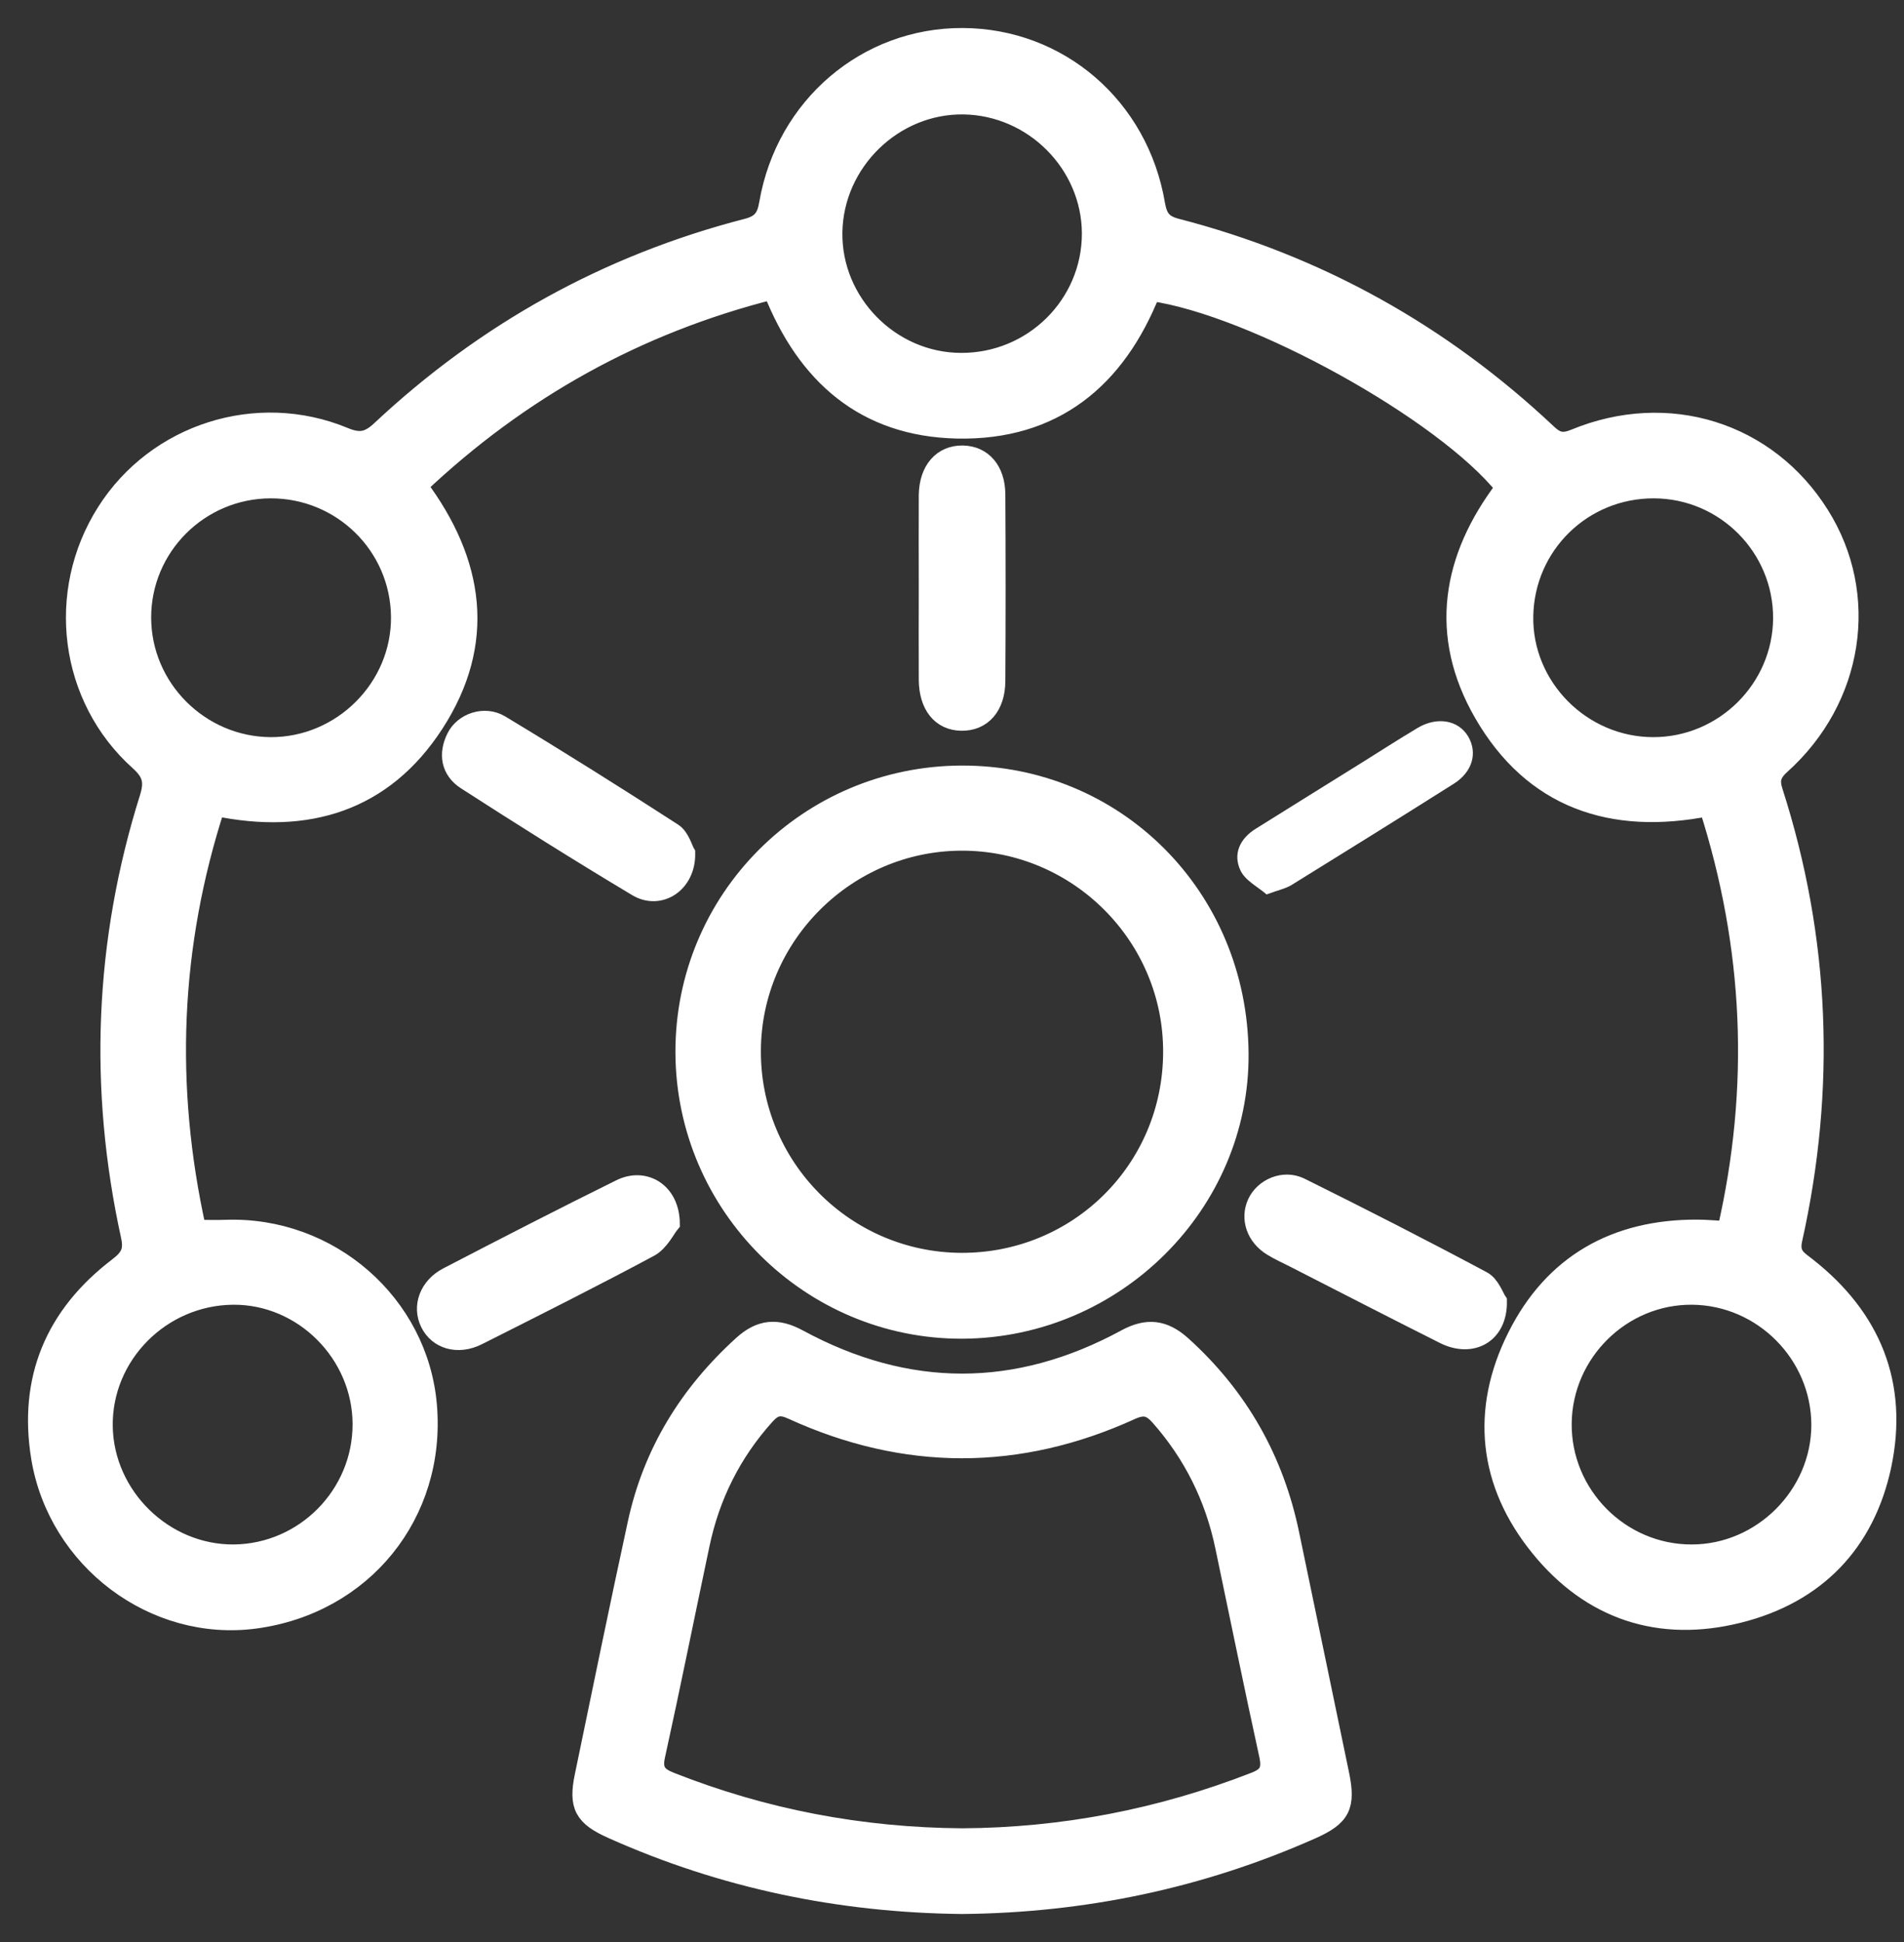
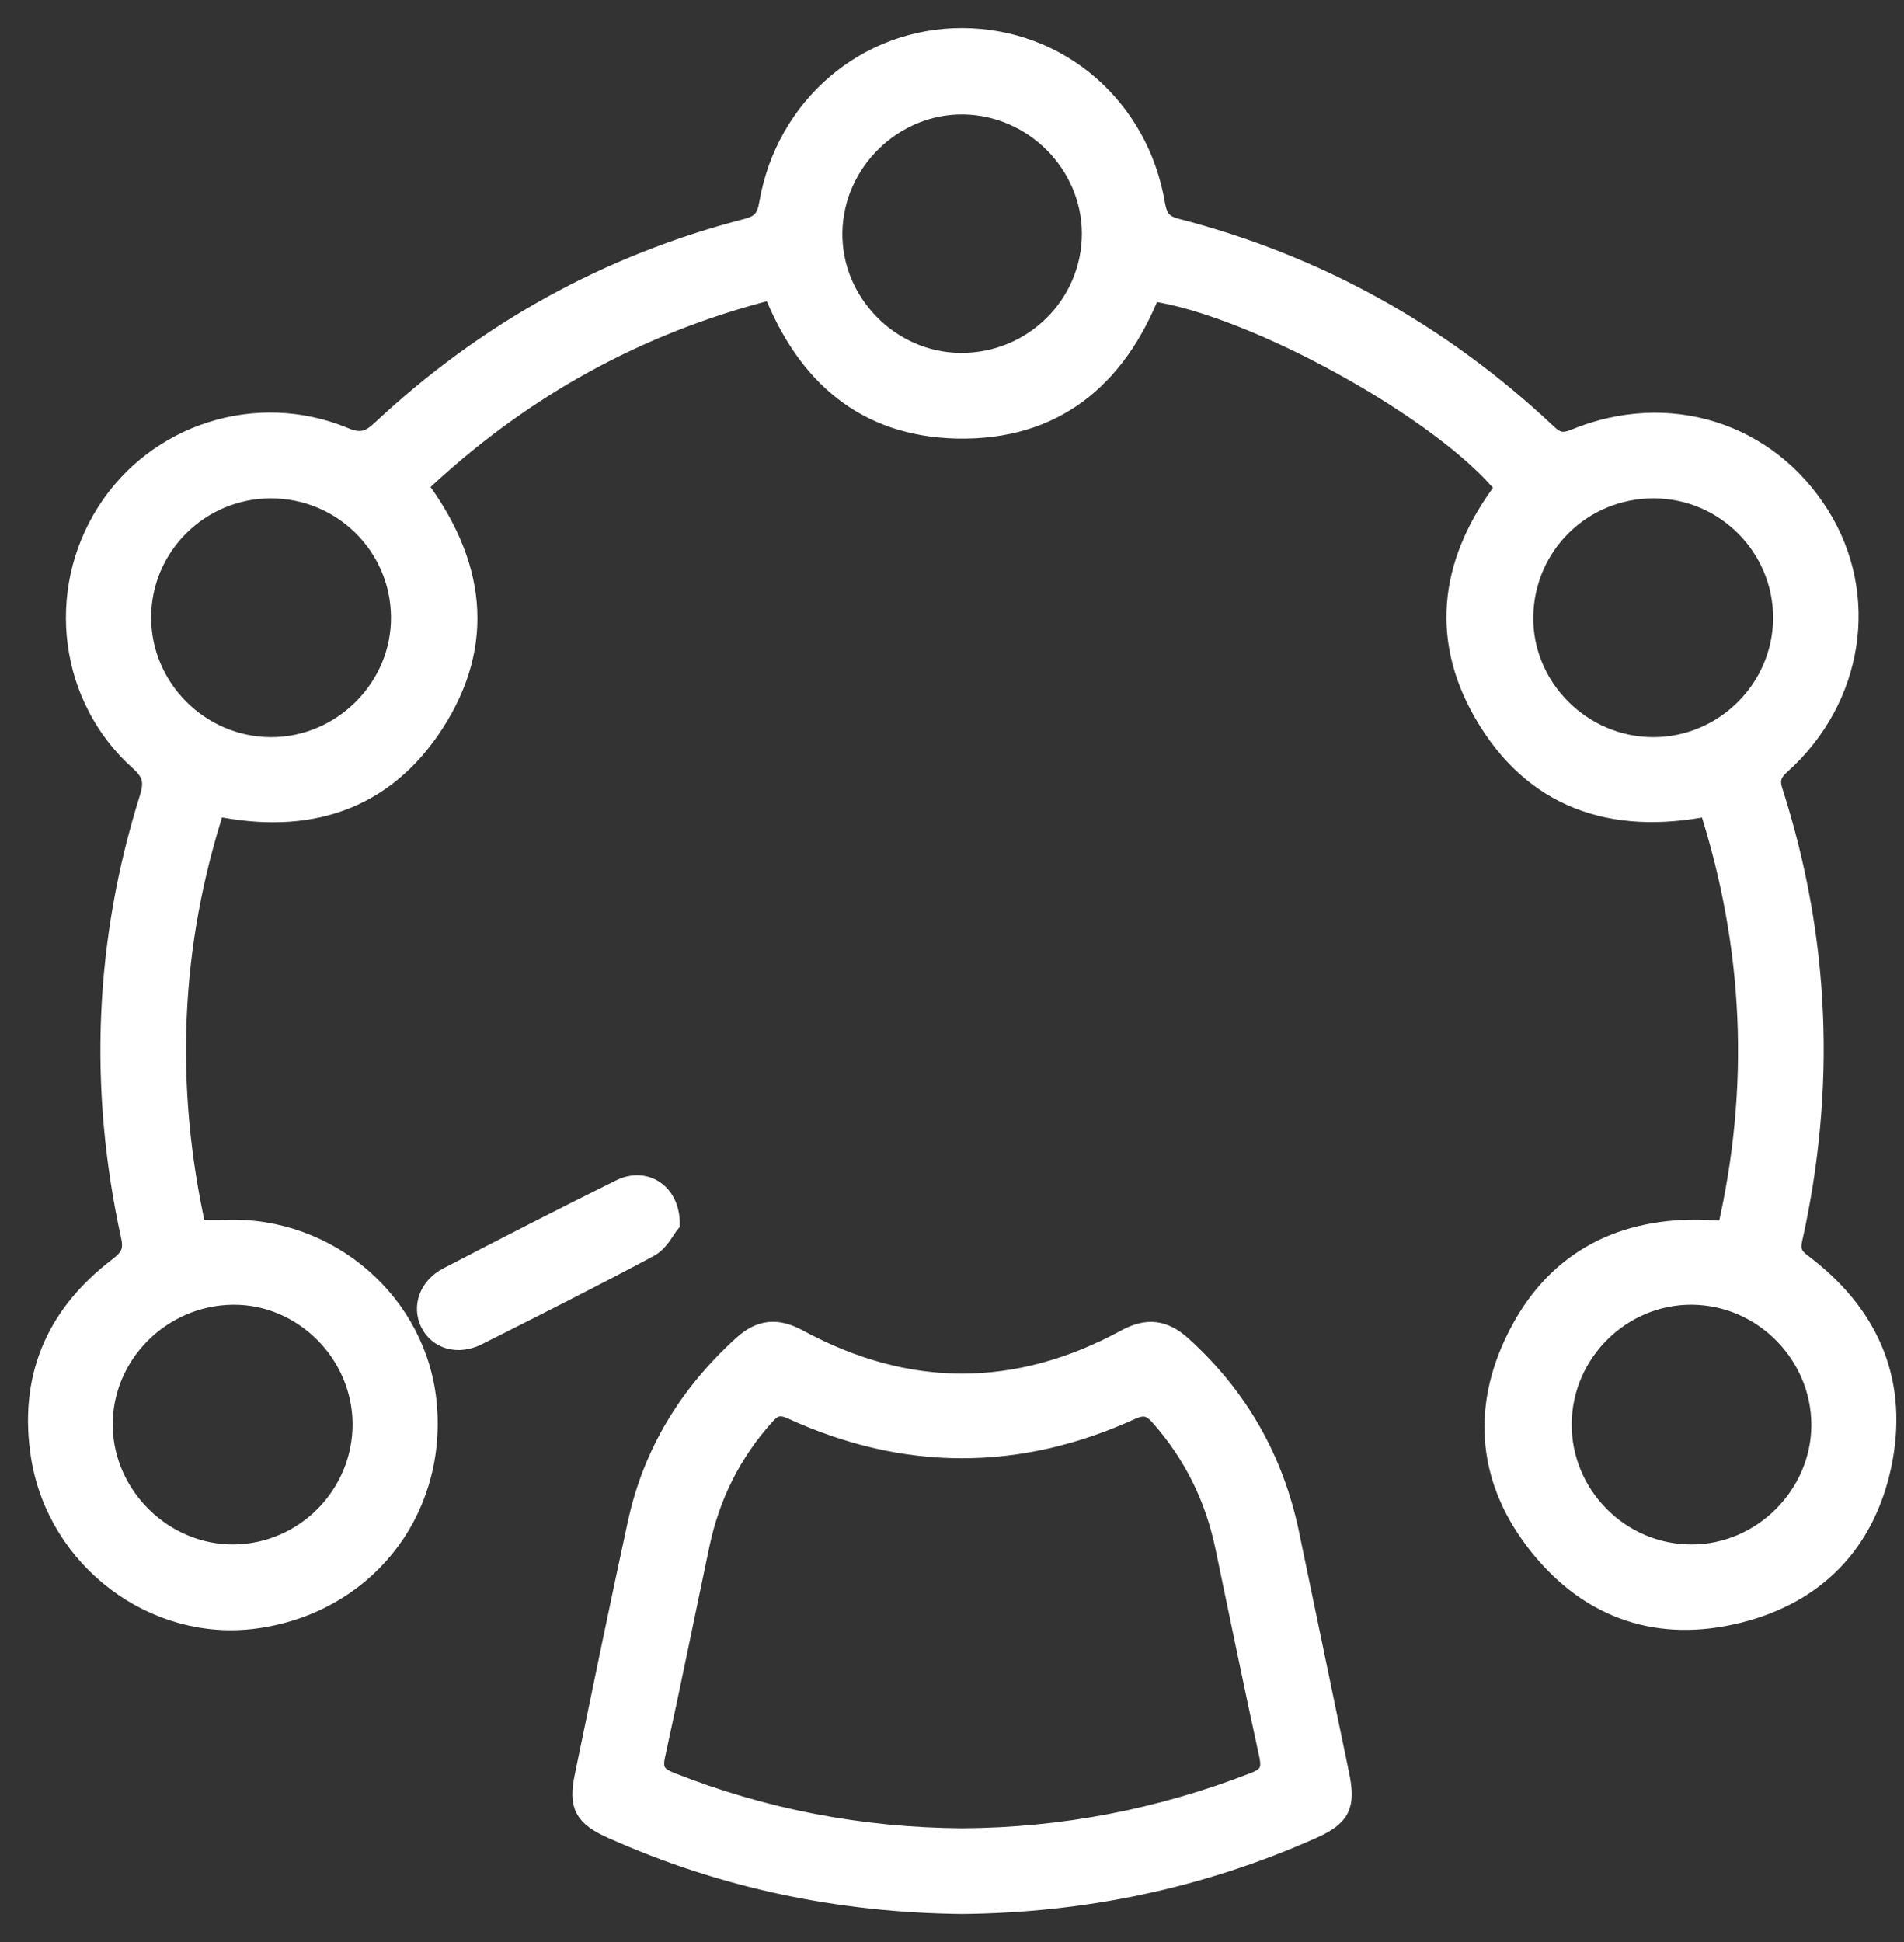
<svg xmlns="http://www.w3.org/2000/svg" width="51" height="52" viewBox="0 0 51 52" fill="none">
  <rect x="0" y="0" width="51" height="52" fill="#333333" stroke="none" />
  <path d="M30.834 7.81C29.905 10.156 28.225 11.548 25.635 11.493C23.179 11.438 21.594 10.066 20.689 7.77C17.07 8.685 13.929 10.429 11.2 13.009C12.731 15.057 13.044 17.214 11.637 19.382C10.275 21.479 8.233 22.11 5.777 21.599C4.569 25.326 4.42 29.079 5.27 32.912C5.538 32.912 5.792 32.922 6.045 32.912C8.824 32.812 11.225 34.905 11.454 37.639C11.697 40.542 9.724 42.977 6.821 43.36C4.127 43.713 1.542 41.775 1.085 39.036C0.737 36.918 1.467 35.208 3.157 33.921C3.466 33.682 3.575 33.503 3.49 33.106C2.621 29.144 2.775 25.217 3.993 21.35C4.127 20.913 4.052 20.684 3.724 20.386C1.835 18.696 1.472 15.862 2.839 13.71C4.181 11.592 6.885 10.723 9.222 11.692C9.639 11.866 9.878 11.811 10.196 11.513C13.004 8.884 16.27 7.069 19.998 6.105C20.386 6.006 20.52 5.837 20.585 5.444C21.037 2.839 23.214 0.99 25.784 1C28.364 1.01 30.516 2.854 30.958 5.474C31.023 5.841 31.147 6.006 31.51 6.1C35.298 7.079 38.613 8.928 41.456 11.607C41.695 11.831 41.869 11.866 42.182 11.737C44.678 10.708 47.347 11.548 48.748 13.785C50.1 15.932 49.678 18.715 47.705 20.485C47.456 20.709 47.406 20.893 47.506 21.196C48.773 25.143 48.927 29.144 48.028 33.18C47.928 33.618 48.162 33.727 48.406 33.921C50.145 35.288 50.866 37.077 50.414 39.234C49.971 41.317 48.644 42.689 46.576 43.206C44.459 43.738 42.61 43.127 41.238 41.431C39.846 39.717 39.637 37.758 40.626 35.79C41.601 33.841 43.271 32.897 45.463 32.907C45.702 32.907 45.935 32.932 46.248 32.947C47.128 29.119 46.964 25.361 45.761 21.604C43.171 22.12 41.054 21.4 39.727 19.098C38.519 17.001 38.867 14.943 40.308 13.054C38.683 11.016 33.588 8.198 30.834 7.81ZM9.694 38.131C9.689 36.242 8.113 34.671 6.244 34.686C4.316 34.701 2.745 36.287 2.77 38.186C2.795 40.06 4.39 41.62 6.264 41.605C8.158 41.586 9.699 40.025 9.694 38.131ZM45.324 34.686C43.44 34.671 41.869 36.217 41.849 38.111C41.829 40.025 43.4 41.61 45.314 41.605C47.193 41.605 48.768 40.03 48.768 38.151C48.763 36.262 47.212 34.701 45.324 34.686ZM7.248 13.094C5.345 13.099 3.799 14.64 3.799 16.533C3.799 18.422 5.35 19.973 7.243 19.988C9.157 19.998 10.743 18.412 10.723 16.509C10.703 14.61 9.152 13.089 7.248 13.094ZM44.31 13.094C42.401 13.084 40.855 14.59 40.82 16.494C40.785 18.392 42.366 19.988 44.285 19.988C46.179 19.988 47.734 18.442 47.744 16.553C47.749 14.655 46.209 13.104 44.31 13.094ZM25.729 9.699C27.663 9.714 29.234 8.158 29.229 6.244C29.219 4.39 27.683 2.844 25.814 2.814C23.94 2.785 22.344 4.335 22.314 6.219C22.285 8.098 23.845 9.689 25.729 9.699Z" fill="white" stroke="white" stroke-width="0.5" />
  <path d="M25.764 51C22.503 50.965 19.377 50.319 16.399 48.987C15.629 48.644 15.475 48.36 15.644 47.55C16.111 45.298 16.573 43.042 17.061 40.795C17.473 38.891 18.447 37.316 19.889 36.008C20.371 35.571 20.823 35.536 21.395 35.849C24.308 37.425 27.24 37.425 30.153 35.844C30.73 35.531 31.177 35.586 31.659 36.018C33.185 37.395 34.145 39.09 34.557 41.098C35 43.236 35.447 45.368 35.889 47.505C36.068 48.365 35.924 48.644 35.129 48.997C32.151 50.319 29.025 50.97 25.764 51ZM25.764 49.205C28.463 49.191 31.078 48.688 33.603 47.704C33.981 47.56 34.06 47.381 33.976 46.993C33.568 45.134 33.19 43.27 32.798 41.406C32.524 40.099 31.953 38.941 31.063 37.932C30.834 37.673 30.65 37.609 30.307 37.763C27.28 39.145 24.238 39.14 21.216 37.758C20.903 37.614 20.729 37.654 20.505 37.902C19.605 38.901 19.029 40.059 18.756 41.367C18.358 43.246 17.98 45.134 17.567 47.008C17.478 47.411 17.612 47.565 17.965 47.704C20.47 48.693 23.065 49.185 25.764 49.205Z" fill="white" stroke="white" stroke-width="0.5" />
-   <path d="M33.194 28.21C33.224 32.231 29.874 35.571 25.788 35.596C21.707 35.616 18.357 32.285 18.342 28.185C18.327 24.084 21.642 20.764 25.753 20.749C29.889 20.734 33.164 24.019 33.194 28.21ZM25.748 33.797C28.88 33.806 31.395 31.316 31.405 28.18C31.42 25.073 28.88 22.528 25.768 22.528C22.686 22.528 20.146 25.048 20.131 28.125C20.111 31.242 22.631 33.782 25.748 33.797Z" fill="white" stroke="white" stroke-width="0.5" />
-   <path d="M24.86 15.698C24.86 14.883 24.855 14.068 24.86 13.258C24.87 12.586 25.237 12.169 25.789 12.179C26.321 12.189 26.674 12.591 26.679 13.238C26.689 14.903 26.689 16.573 26.679 18.238C26.674 18.919 26.306 19.327 25.749 19.317C25.203 19.307 24.865 18.889 24.86 18.198C24.855 17.363 24.86 16.533 24.86 15.698Z" fill="white" stroke="white" stroke-width="0.5" />
  <path d="M17.96 32.758C17.84 32.902 17.676 33.255 17.403 33.404C15.882 34.219 14.336 34.995 12.795 35.77C12.263 36.038 11.726 35.874 11.508 35.427C11.289 34.985 11.478 34.448 11.99 34.184C13.521 33.389 15.057 32.599 16.608 31.833C17.254 31.505 17.95 31.903 17.96 32.758Z" fill="white" stroke="white" stroke-width="0.5" />
-   <path d="M40.114 34.846C40.129 35.735 39.419 36.103 38.688 35.74C37.341 35.064 35.999 34.373 34.657 33.687C34.463 33.588 34.259 33.498 34.075 33.384C33.633 33.116 33.469 32.629 33.662 32.211C33.851 31.803 34.383 31.565 34.831 31.784C36.466 32.594 38.091 33.424 39.702 34.284C39.925 34.398 40.035 34.731 40.114 34.846Z" fill="white" stroke="white" stroke-width="0.5" />
-   <path d="M18.372 22.846C18.387 23.666 17.666 24.114 17.065 23.756C15.519 22.831 13.993 21.872 12.482 20.898C12.065 20.629 11.985 20.192 12.214 19.74C12.417 19.337 12.979 19.143 13.402 19.397C14.962 20.336 16.503 21.305 18.034 22.294C18.228 22.424 18.308 22.742 18.372 22.846Z" fill="white" stroke="white" stroke-width="0.5" />
-   <path d="M33.926 23.95C33.702 23.751 33.354 23.582 33.225 23.304C33.021 22.866 33.21 22.454 33.637 22.19C34.577 21.604 35.516 21.017 36.461 20.431C36.963 20.117 37.465 19.794 37.972 19.491C38.499 19.178 39.07 19.282 39.329 19.725C39.582 20.162 39.443 20.674 38.931 20.992C37.49 21.902 36.043 22.802 34.597 23.696C34.433 23.796 34.234 23.835 33.926 23.95Z" fill="white" />
</svg>